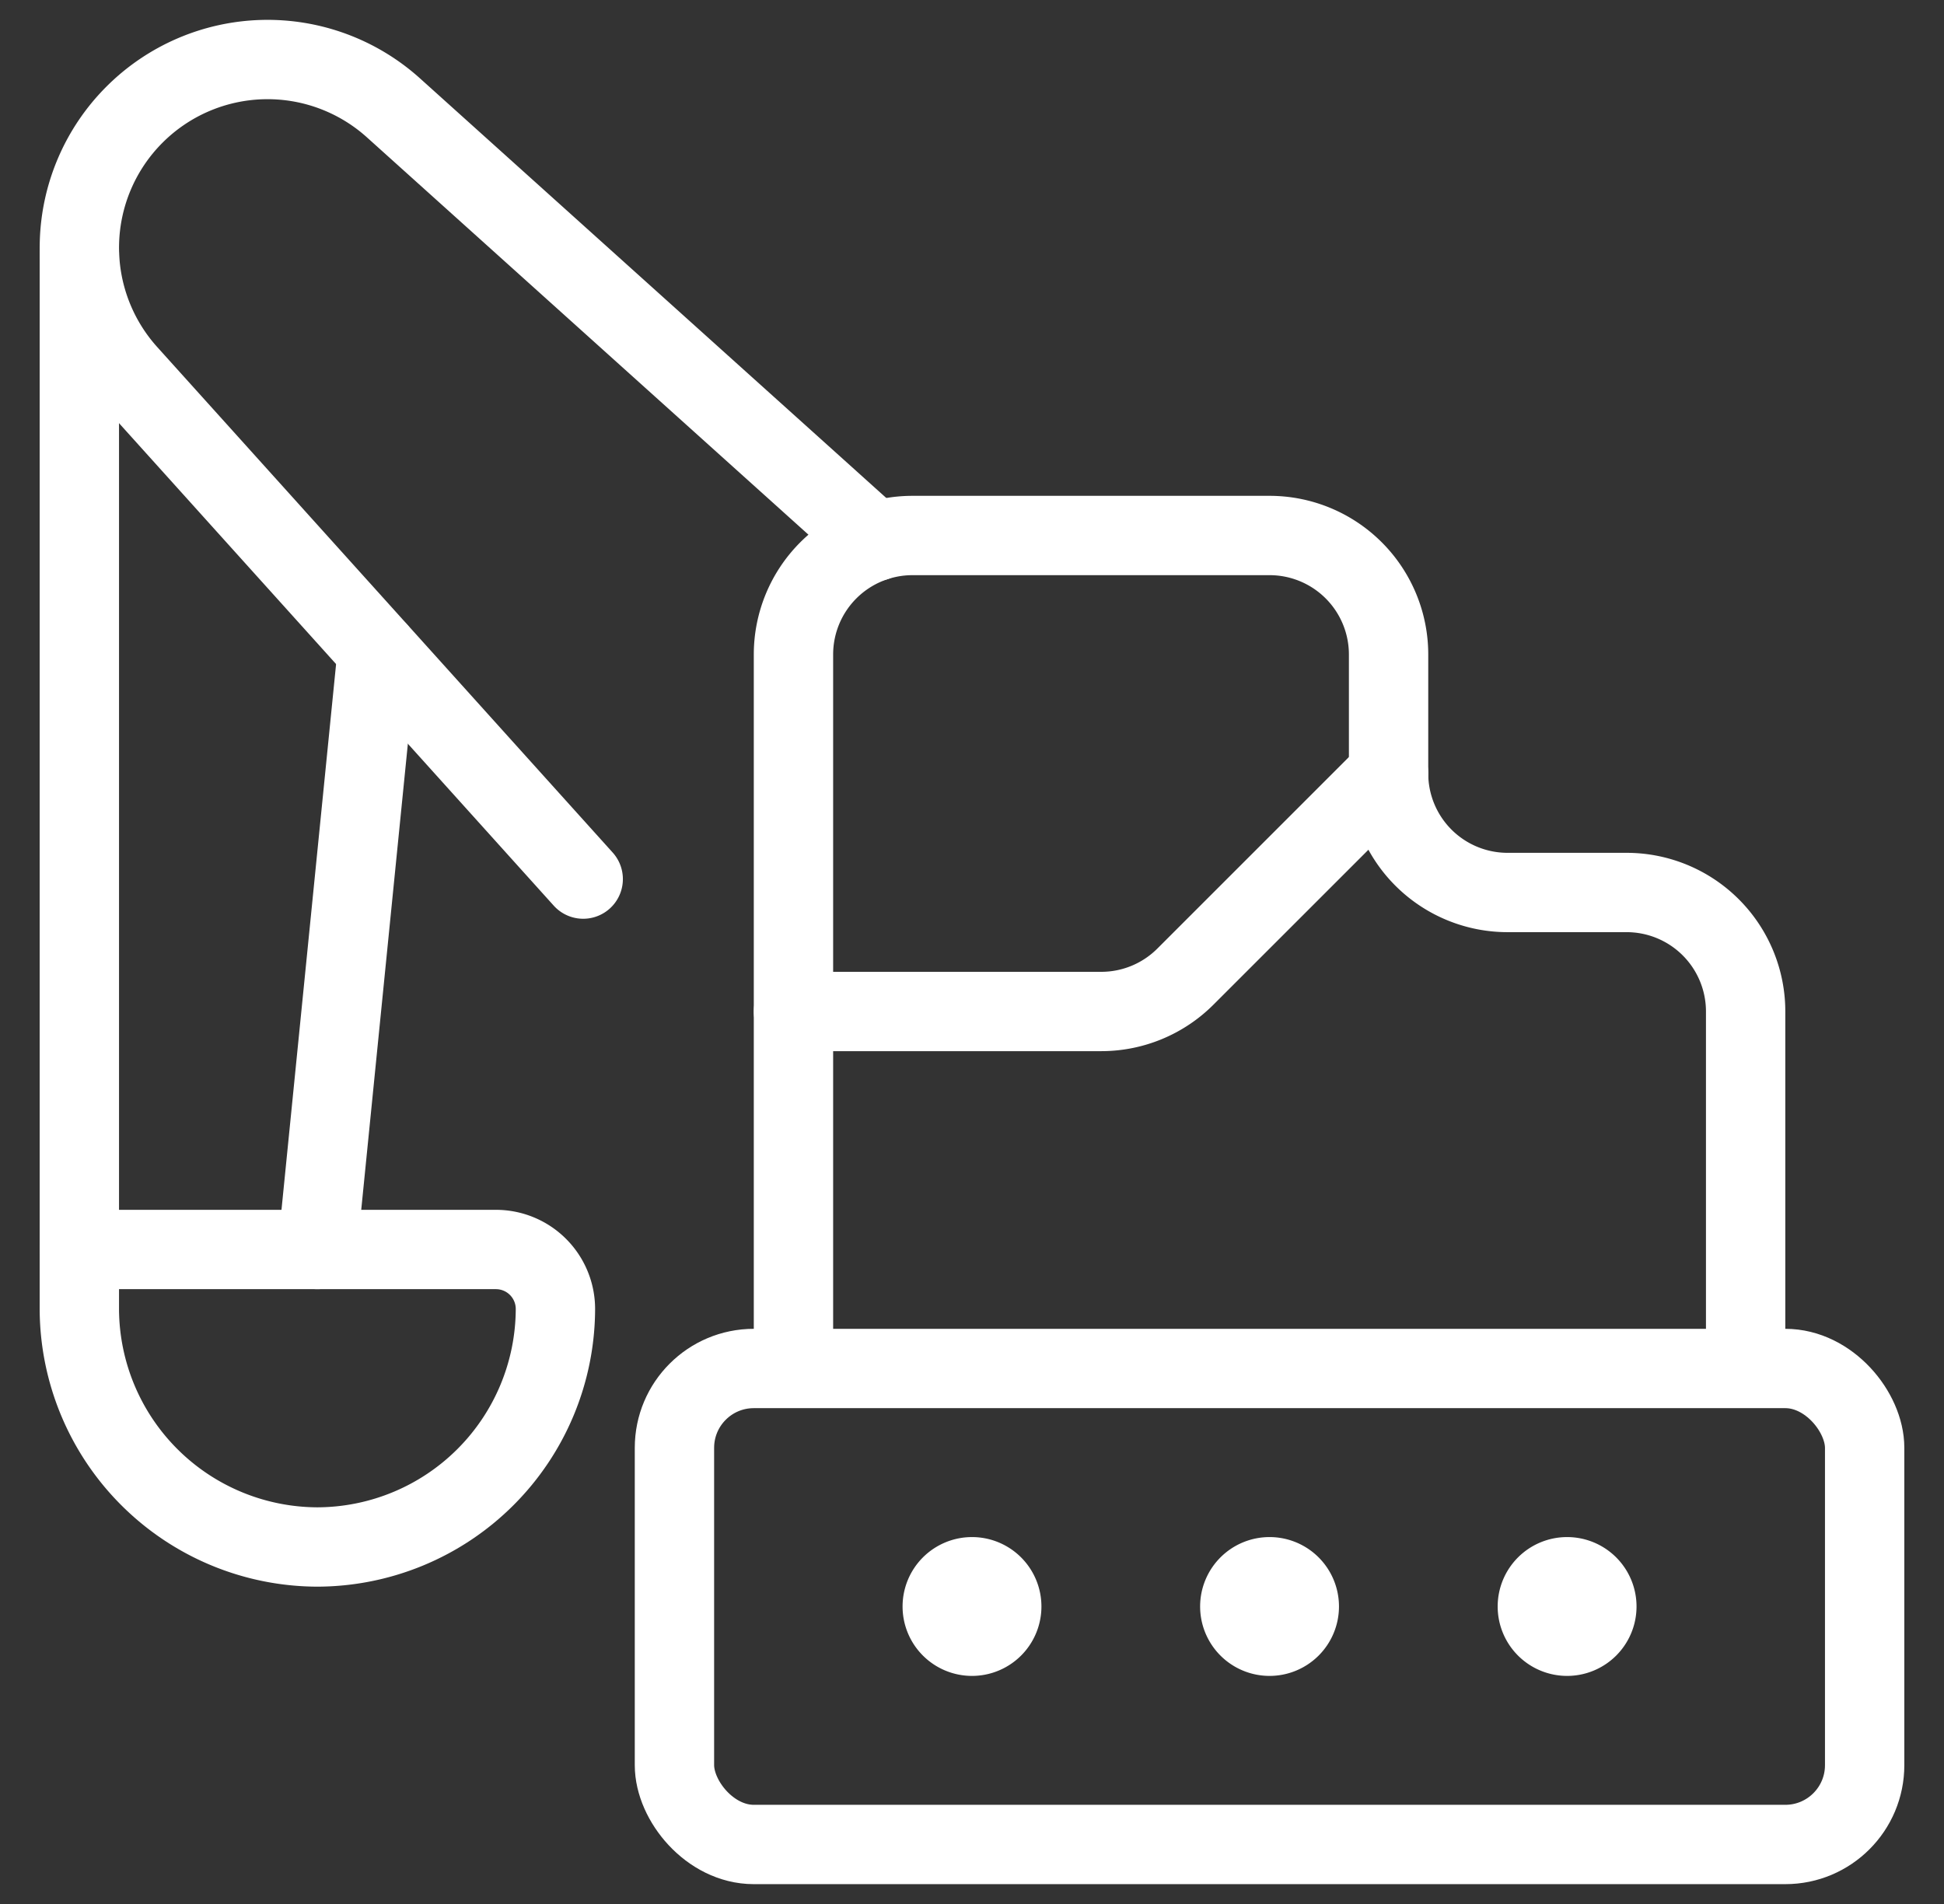
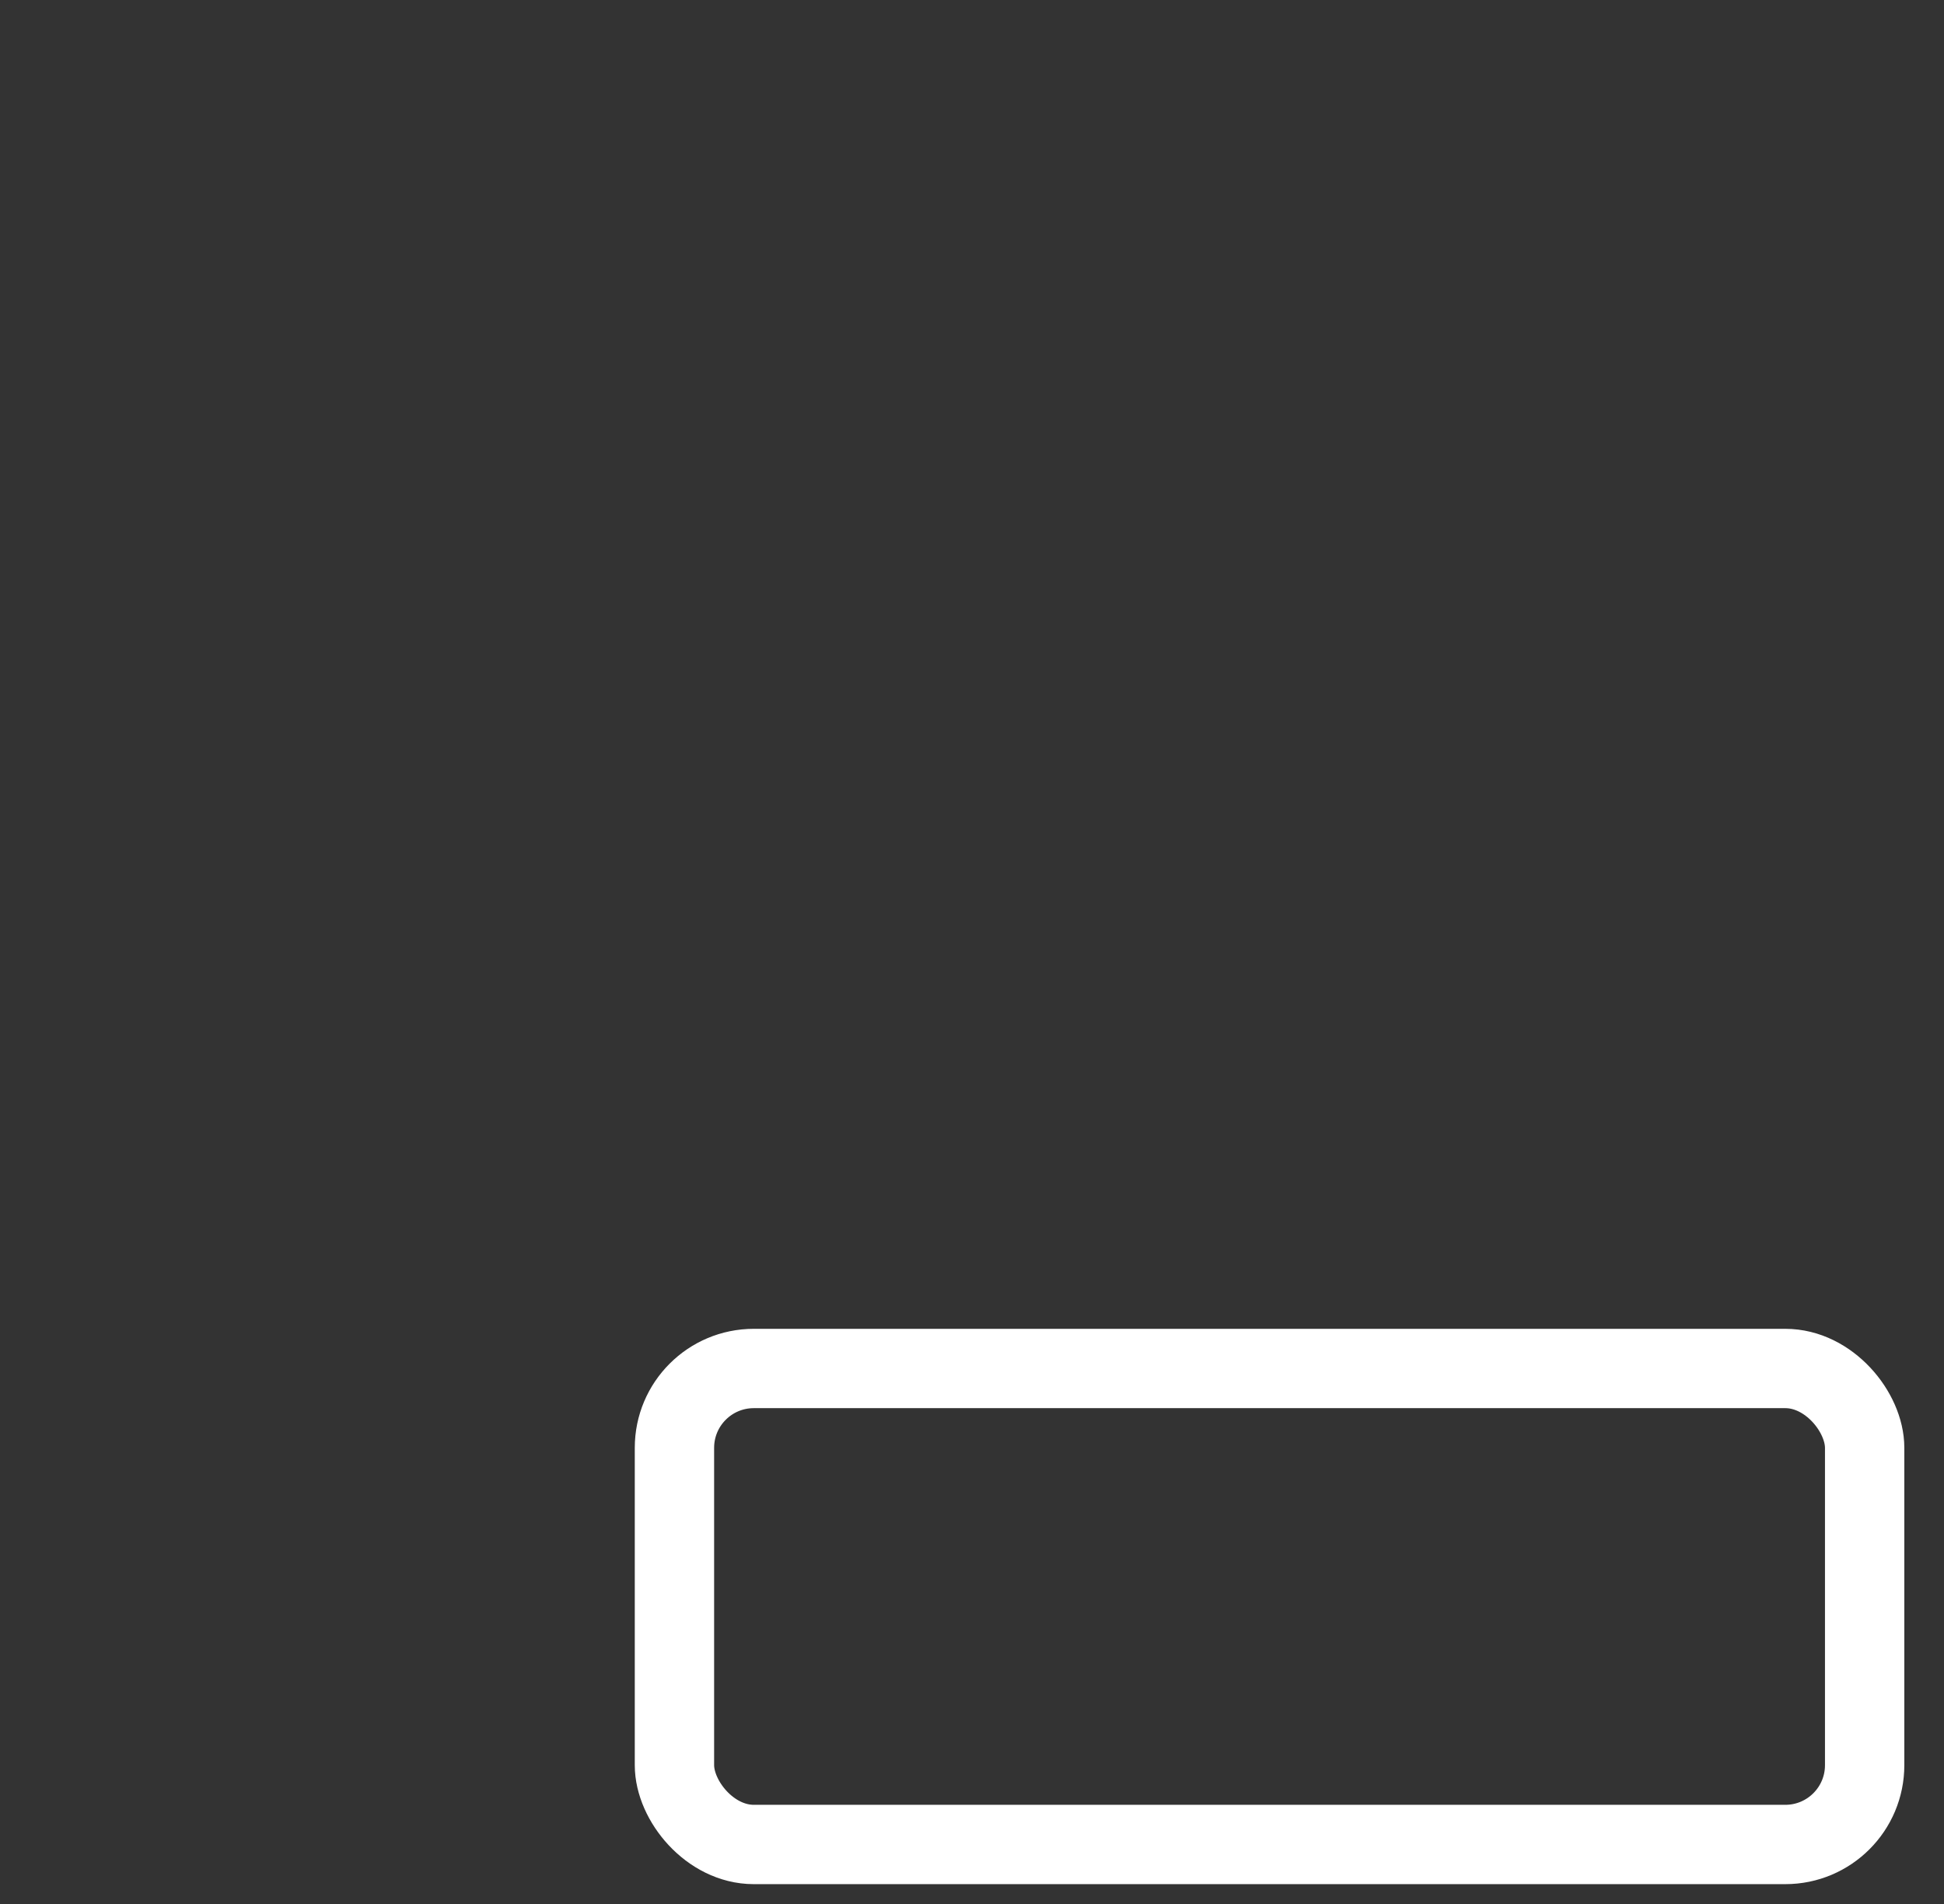
<svg xmlns="http://www.w3.org/2000/svg" width="49" height="48" fill="none">
  <rect width="100%" height="100%" fill="#333333" stroke="none" />
  <rect x="17" y="34.5" width="30" height="12" rx="2" stroke="#fff" stroke-width="2" stroke-linecap="round" stroke-linejoin="round" />
-   <path d="M24.5 39.75a.75.75 0 01.75.75M23.75 40.5a.75.75 0 01.75-.75M24.5 41.25a.75.75 0 01-.75-.75M25.25 40.5a.75.75 0 01-.75.75M32 39.75a.75.75 0 01.75.75M31.25 40.5a.75.75 0 01.75-.75M32 41.25a.75.75 0 01-.75-.75M32.75 40.5a.75.75 0 01-.75.75M39.5 39.75a.75.75 0 01.75.75M38.75 40.5a.75.75 0 01.75-.75M39.5 41.25a.75.75 0 01-.75-.75M40.25 40.5a.75.75 0 01-.75.75M44 34v-8.5a3 3 0 00-3-3h-3a3 3 0 01-3-3v-3a3 3 0 00-3-3h-9a3 3 0 00-3 3V34" stroke="#fff" stroke-width="2" stroke-linecap="round" stroke-linejoin="round" />
-   <path d="M14.7 22.162L3.218 9.416A4.742 4.742 0 013.39 2.89v0a4.742 4.742 0 016.526-.172L22.062 13.65" stroke="#fff" stroke-width="2" stroke-linecap="round" stroke-linejoin="round" />
-   <path clip-rule="evenodd" d="M12.5 31.5A1.5 1.5 0 0114 33a6.018 6.018 0 01-6 6v0a6.018 6.018 0 01-6-6v-1.5h10.5z" stroke="#fff" stroke-width="2" stroke-linecap="round" stroke-linejoin="round" />
-   <path d="M2 6.388V31.5M9.51 16.406L8 31.5M20 25.5h7.758a3 3 0 002.12-.878L35 19.5" stroke="#fff" stroke-width="2" stroke-linecap="round" stroke-linejoin="round" />
</svg>